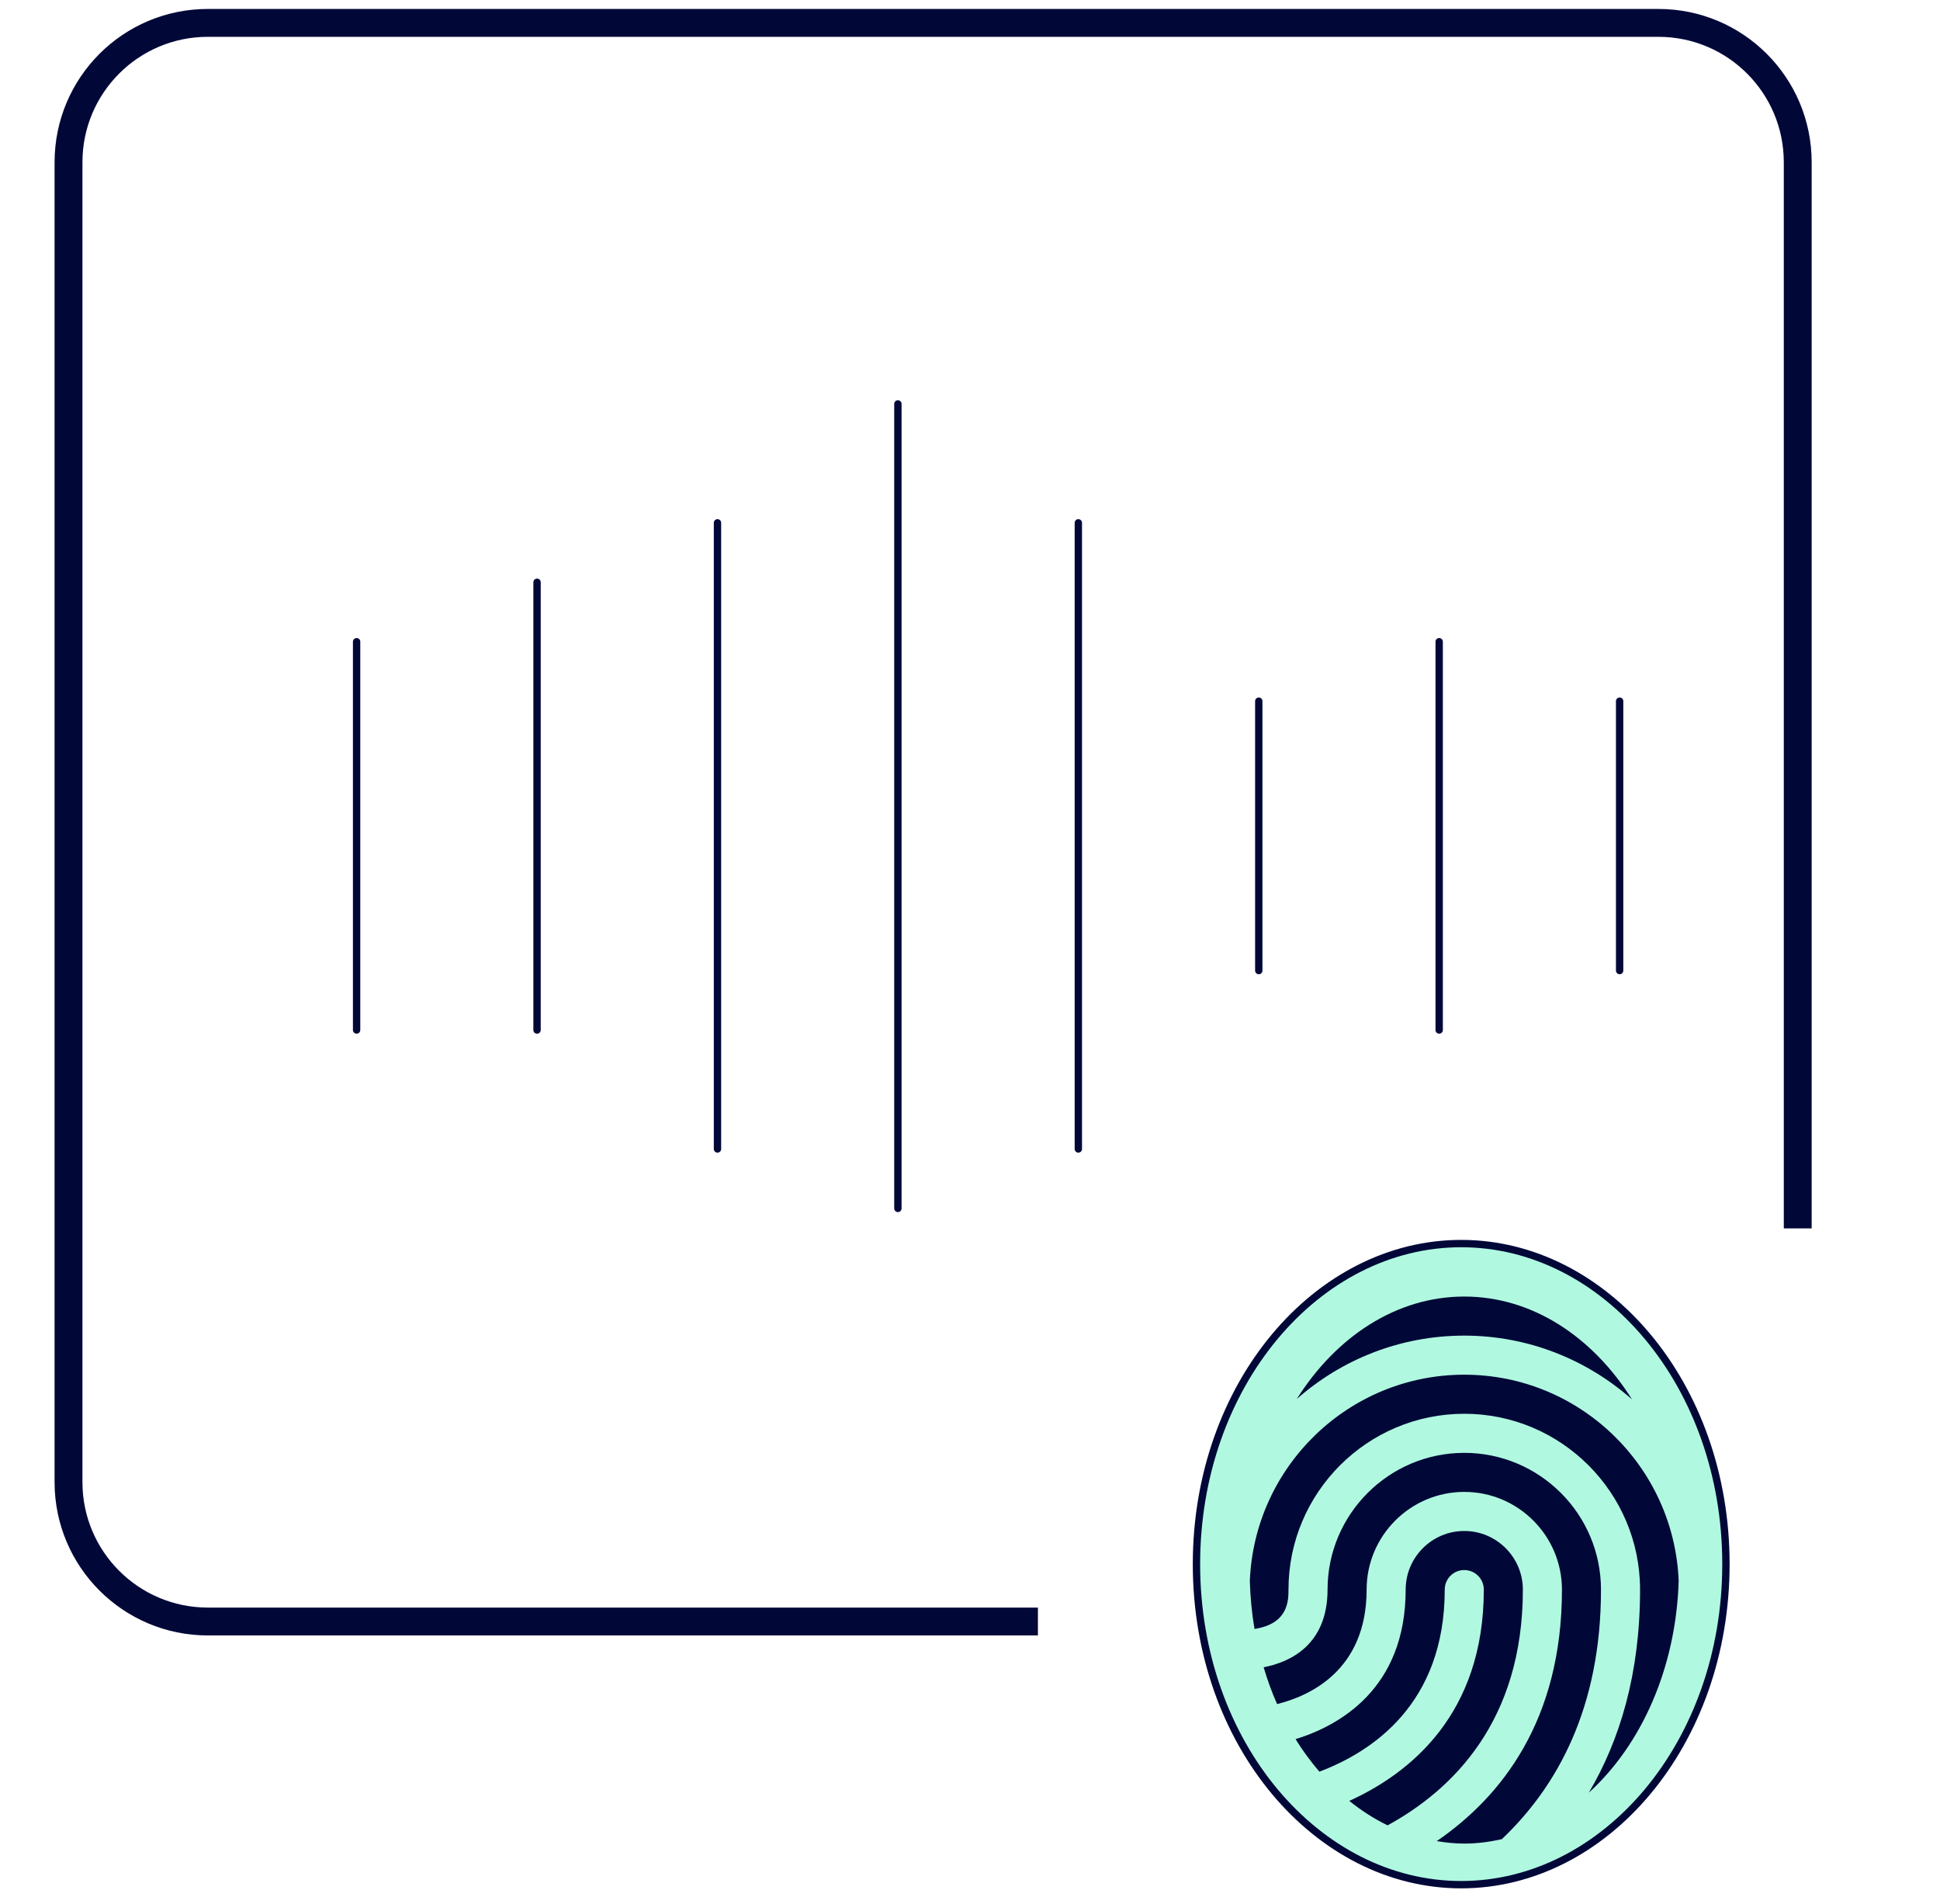
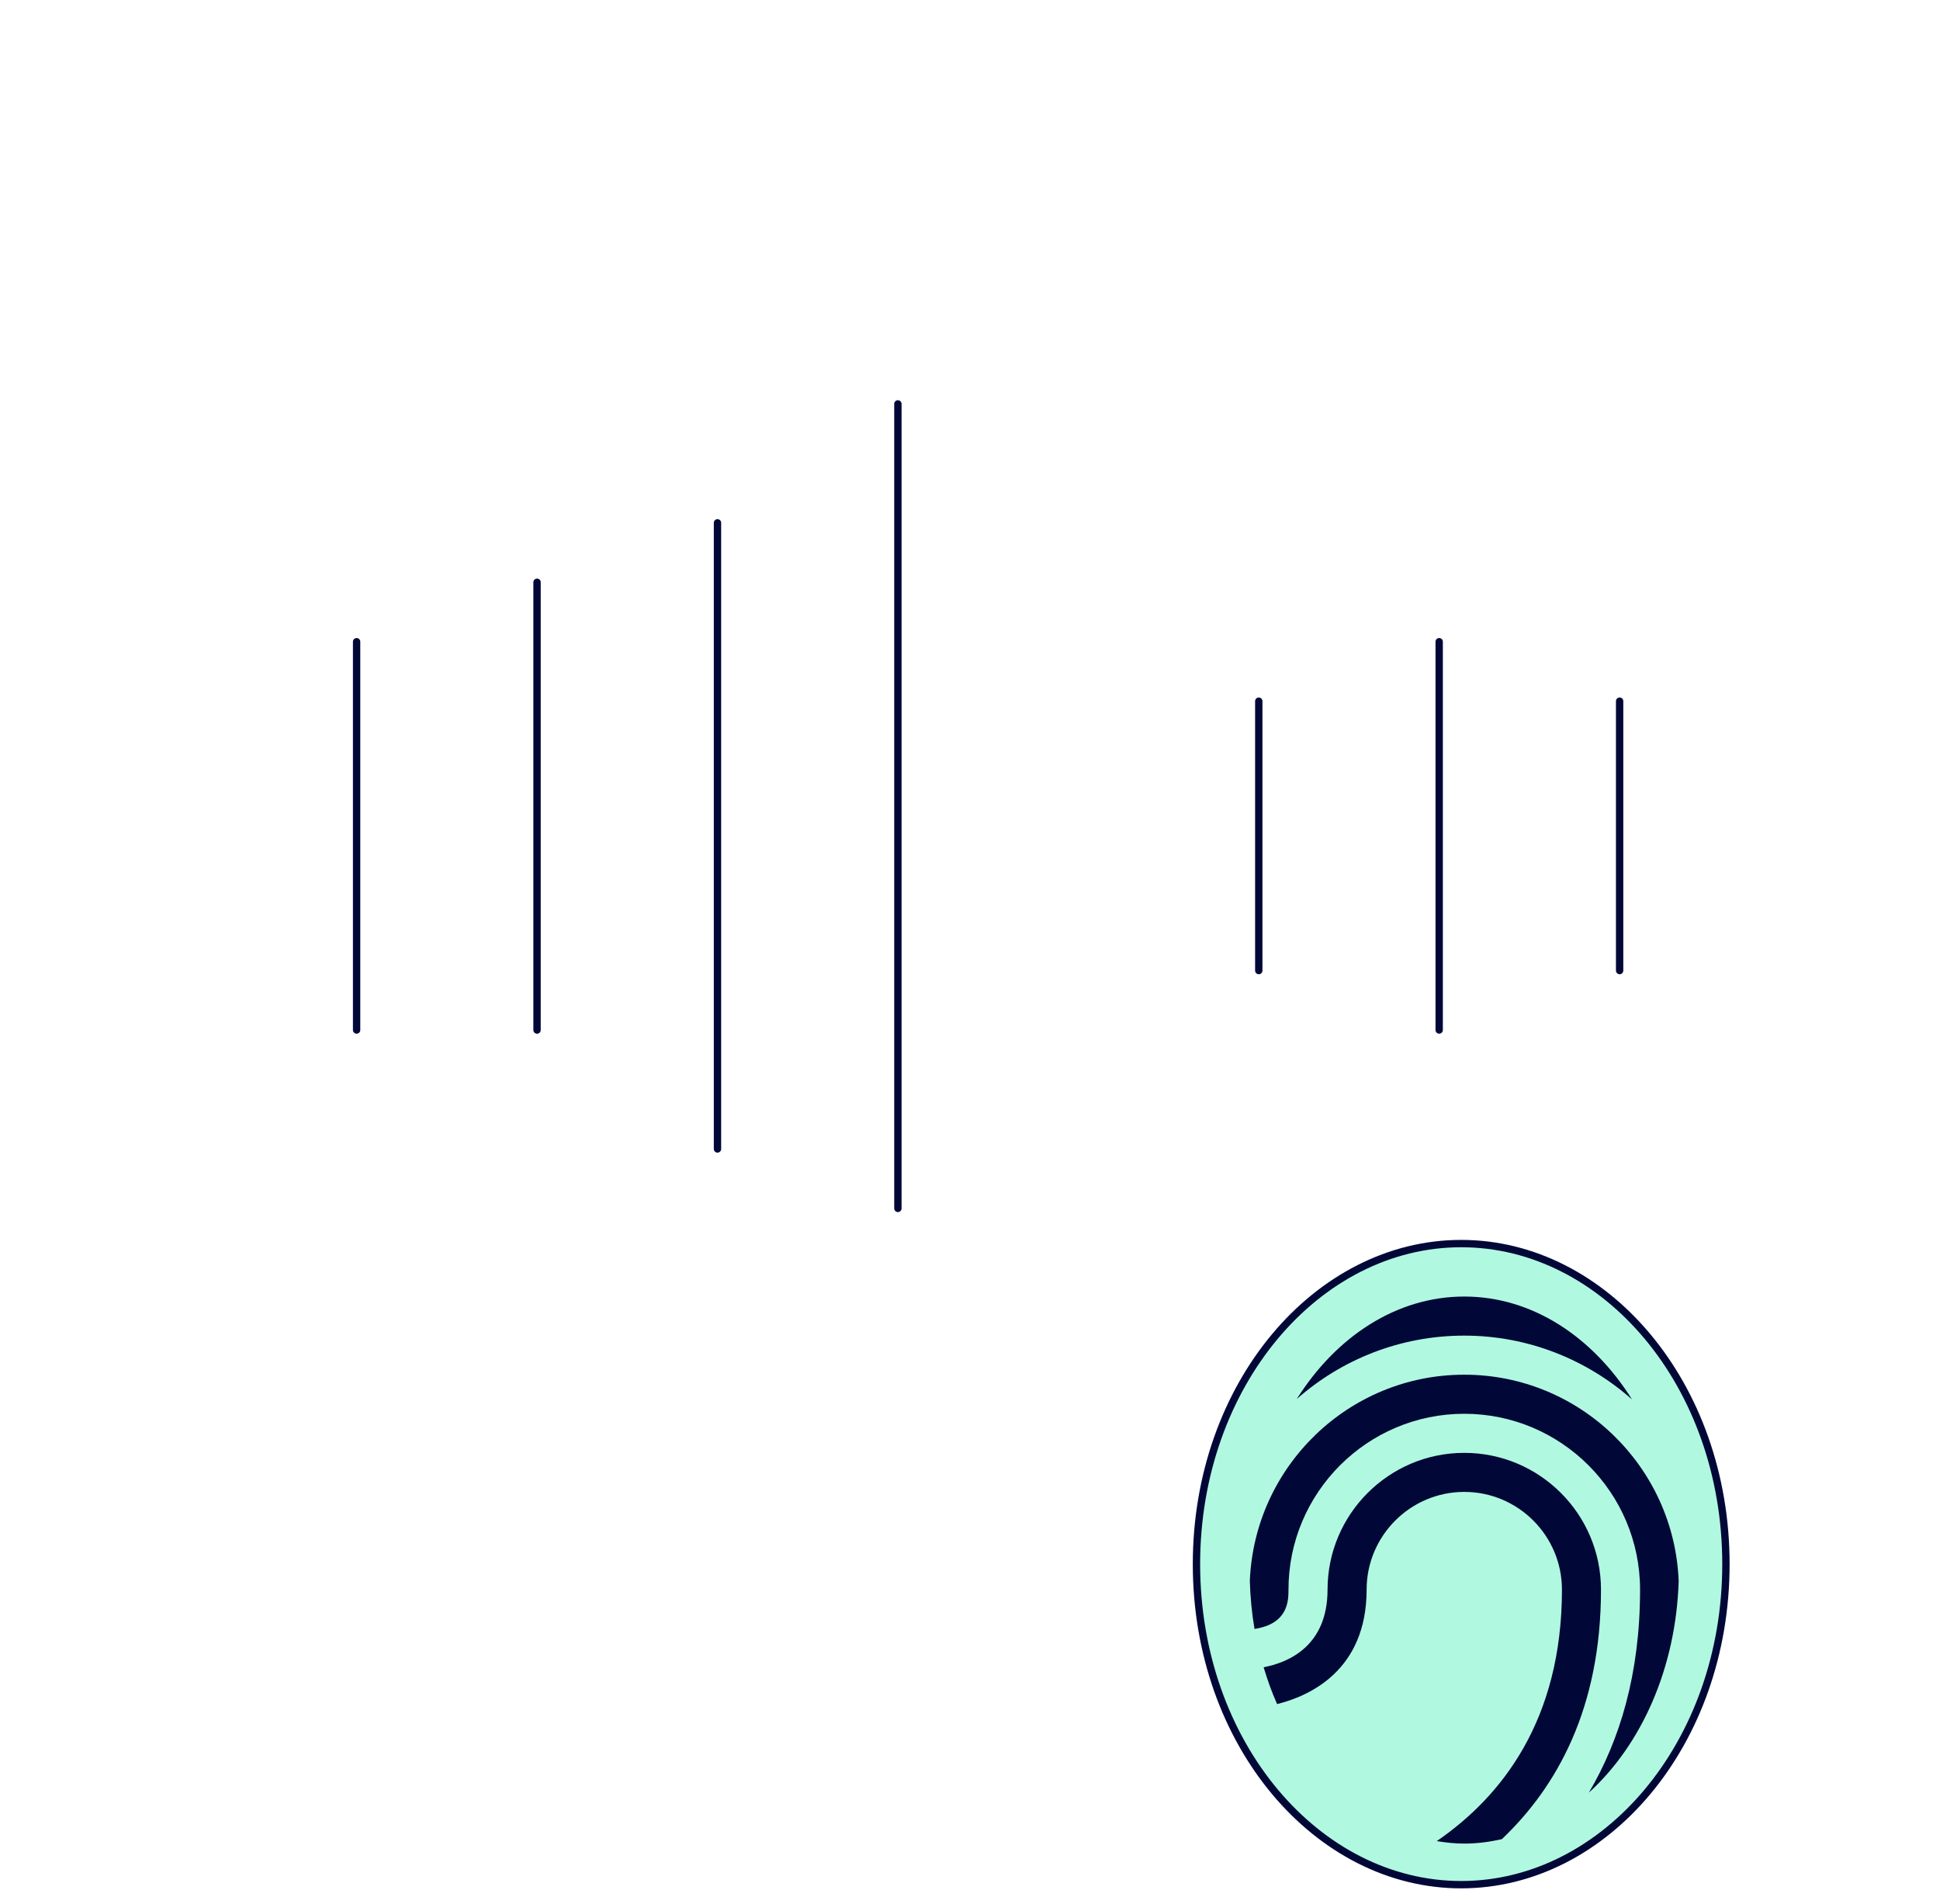
<svg xmlns="http://www.w3.org/2000/svg" viewBox="0 0 264 259" width="264px" height="259px" fill="none">
  <defs>
    <filter id="filter0_d_337_2302" x="0" y="-0" width="263.056" height="258.355" filterUnits="userSpaceOnUse" color-interpolation-filters="sRGB">
      <feFlood flood-opacity="0" result="BackgroundImageFix" />
      <feColorMatrix in="SourceAlpha" type="matrix" values="0 0 0 0 0 0 0 0 0 0 0 0 0 0 0 0 0 0 127 0" result="hardAlpha" />
      <feOffset />
      <feGaussianBlur stdDeviation="50" />
      <feComposite in2="hardAlpha" operator="out" />
      <feColorMatrix type="matrix" values="0 0 0 0 0 0 0 0 0 0 0 0 0 0 0 0 0 0 0.1 0" />
      <feBlend mode="normal" in2="BackgroundImageFix" result="effect1_dropShadow_337_2302" />
      <feBlend mode="normal" in="SourceGraphic" in2="effect1_dropShadow_337_2302" result="shape" />
    </filter>
  </defs>
  <line x1="169.432" y1="113.719" x2="222.263" y2="113.719" stroke="#010838" stroke-linecap="round" style="" transform="matrix(0, 1, -1, 0, 309.566, -82.129)" />
  <line x1="202.076" y1="113.719" x2="238.729" y2="113.719" stroke="#010838" stroke-linecap="round" style="" transform="matrix(0, 1, -1, 0, 334.122, -106.684)" />
  <line x1="152.97" y1="113.719" x2="189.623" y2="113.719" stroke="#010838" stroke-linecap="round" style="" transform="matrix(0, 1, -1, 0, 285.016, -57.577)" />
  <line x1="67.461" y1="109.676" x2="176.914" y2="109.676" stroke="#010838" stroke-linecap="round" style="" transform="matrix(0, 1, -1, 0, 231.864, -12.511)" />
  <line x1="55.044" y1="113.722" x2="140.23" y2="113.722" stroke="#010838" stroke-linecap="round" style="" transform="matrix(0, 1, -1, 0, 211.359, 16.085)" />
-   <line x1="104.149" y1="113.722" x2="189.336" y2="113.722" stroke="#010838" stroke-linecap="round" style="" transform="matrix(0, 1, -1, 0, 260.465, -33.02)" />
  <line x1="42.622" y1="109.676" x2="103.543" y2="109.676" stroke="#010838" stroke-linecap="round" style="" transform="matrix(0, 1, -1, 0, 182.758, 36.594)" />
  <line x1="22.113" y1="113.719" x2="74.942" y2="113.719" stroke="#010838" stroke-linecap="round" style="" transform="matrix(0, 1, -1, 0, 162.247, 65.191)" />
  <g filter="url(#filter0_d_337_2302)" style="" transform="matrix(3.792, 0, 0, 3.792, -371.773, -377.982)">
-     <path fill-rule="evenodd" clip-rule="evenodd" d="M105.5 100C102.462 100 100 102.462 100 105.5V152.855C100 155.892 102.462 158.355 105.5 158.355H135.289V157.355H105.5C103.015 157.355 101 155.34 101 152.855V105.5C101 103.014 103.015 101 105.5 101H157.556C160.042 101 162.056 103.014 162.056 105.5V143.751H163.056V105.5C163.056 102.462 160.594 100 157.556 100H105.5Z" fill="#010838" />
-   </g>
+     </g>
  <path d="M 234.869 212.798 C 234.869 237.223 218.431 256.408 198.844 256.408 C 179.256 256.408 162.818 237.223 162.818 212.798 C 162.818 188.376 179.256 169.187 198.844 169.187 C 218.431 169.187 234.869 188.376 234.869 212.798 Z" fill="#B0F9E0" stroke="#010838" style="" />
  <path d="M 176.469 190.332 C 182.556 184.963 190.535 181.71 199.261 181.71 C 208.017 181.71 216 185.012 222.093 190.396 C 216.735 181.867 208.507 176.393 199.261 176.393 C 190.038 176.393 181.824 181.838 176.469 190.332 Z" fill="#010838" style="" />
  <path d="M 175.34 216.264 C 175.34 203.07 186.072 192.342 199.261 192.342 C 212.451 192.342 223.183 203.07 223.183 216.264 C 223.183 227.776 220.405 236.795 216.213 243.887 C 223.342 237.409 228.07 226.981 228.439 215.096 C 227.821 199.512 214.987 187.025 199.261 187.025 C 183.533 187.025 170.702 199.512 170.079 215.092 C 170.147 217.321 170.353 219.505 170.717 221.615 C 175.293 220.92 175.34 217.799 175.34 216.264 Z" fill="#010838" style="" />
  <path d="M 185.973 216.264 C 185.973 208.936 191.935 202.972 199.261 202.972 C 206.592 202.972 212.553 208.936 212.553 216.264 C 212.553 234.014 204.353 244.418 195.517 250.481 C 196.748 250.683 197.99 250.818 199.261 250.818 C 201.009 250.818 202.712 250.591 204.374 250.216 C 211.889 243.089 217.866 232.369 217.866 216.264 C 217.866 206.005 209.523 197.659 199.261 197.659 C 189.003 197.659 180.656 206.005 180.656 216.264 C 180.656 224.015 175.241 226.203 171.957 226.826 C 172.473 228.558 173.076 230.235 173.789 231.837 C 178.149 230.76 185.973 227.295 185.973 216.264 Z" fill="#010838" style="" />
-   <path d="M 196.603 216.264 C 196.603 214.792 197.793 213.604 199.261 213.604 C 200.728 213.604 201.92 214.792 201.92 216.264 C 201.92 233.219 191.877 241.258 183.613 245.008 C 185.248 246.327 186.994 247.443 188.824 248.339 C 197.743 243.461 207.235 234.09 207.235 216.264 C 207.235 211.868 203.657 208.288 199.261 208.288 C 194.865 208.288 191.286 211.868 191.286 216.264 C 191.286 229.863 182.092 234.823 176.303 236.609 C 177.285 238.198 178.373 239.664 179.545 241.031 C 186.69 238.342 196.603 231.831 196.603 216.264 Z" fill="#010838" style="" />
</svg>